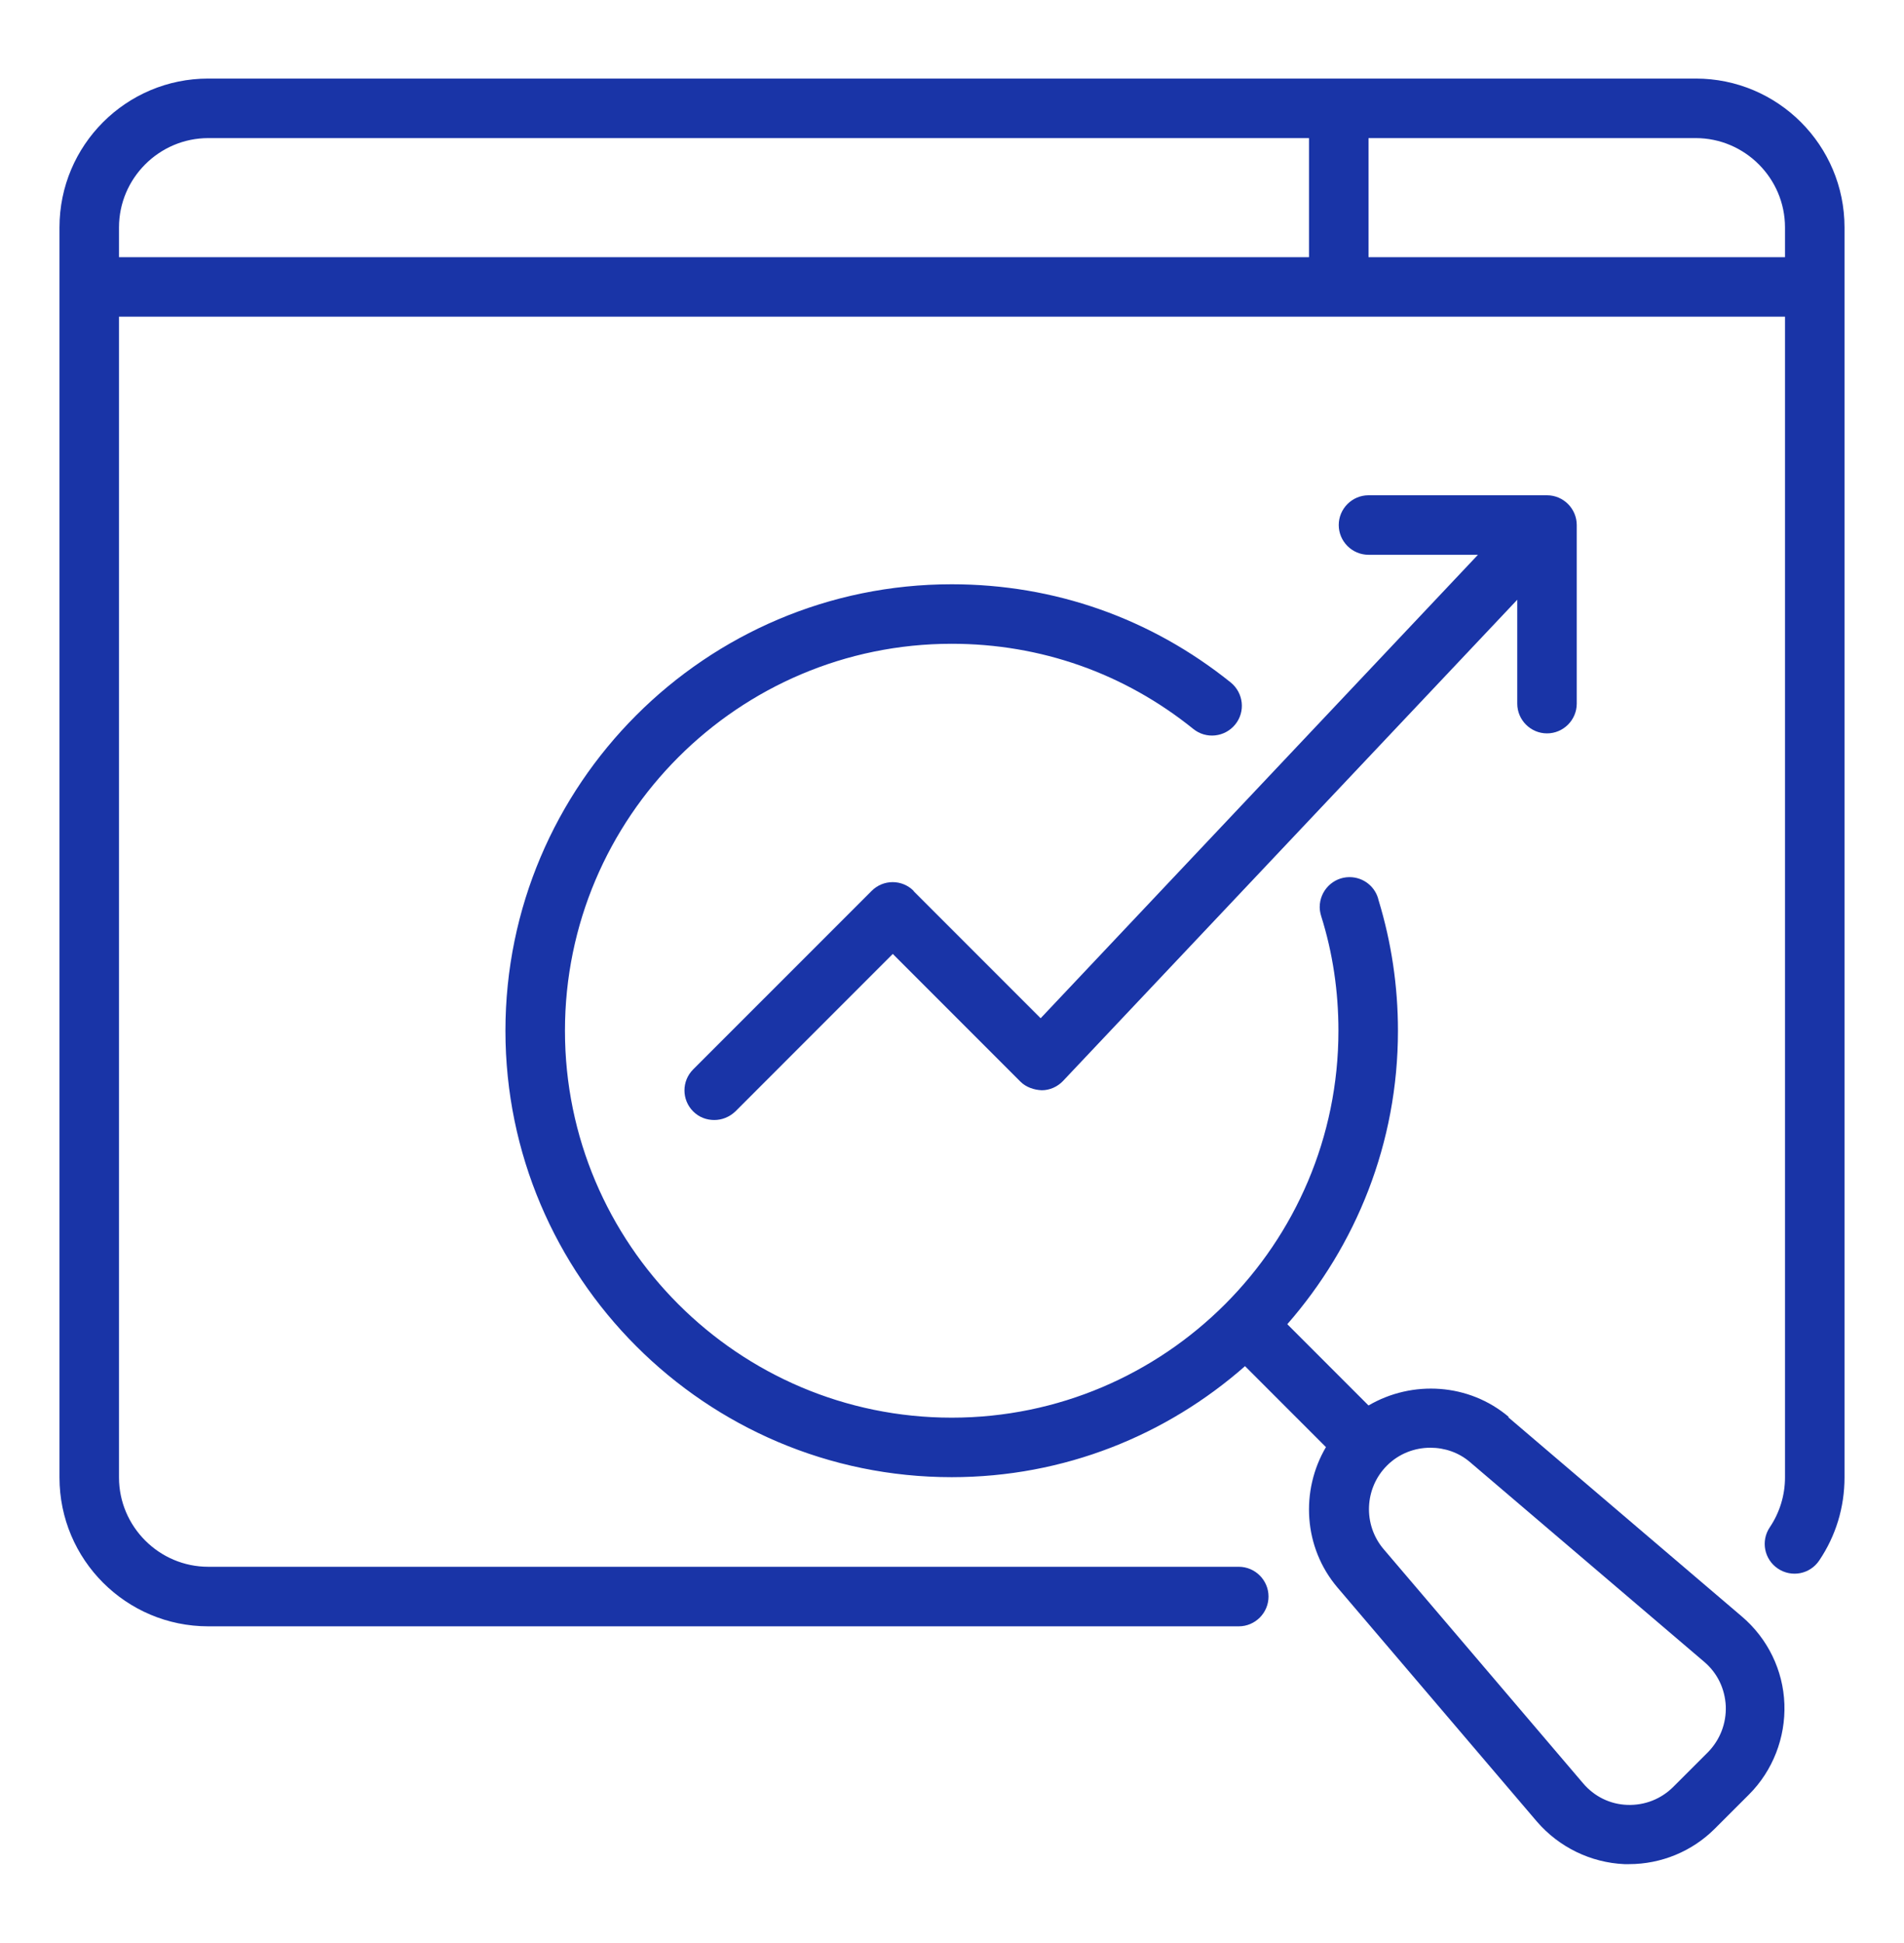
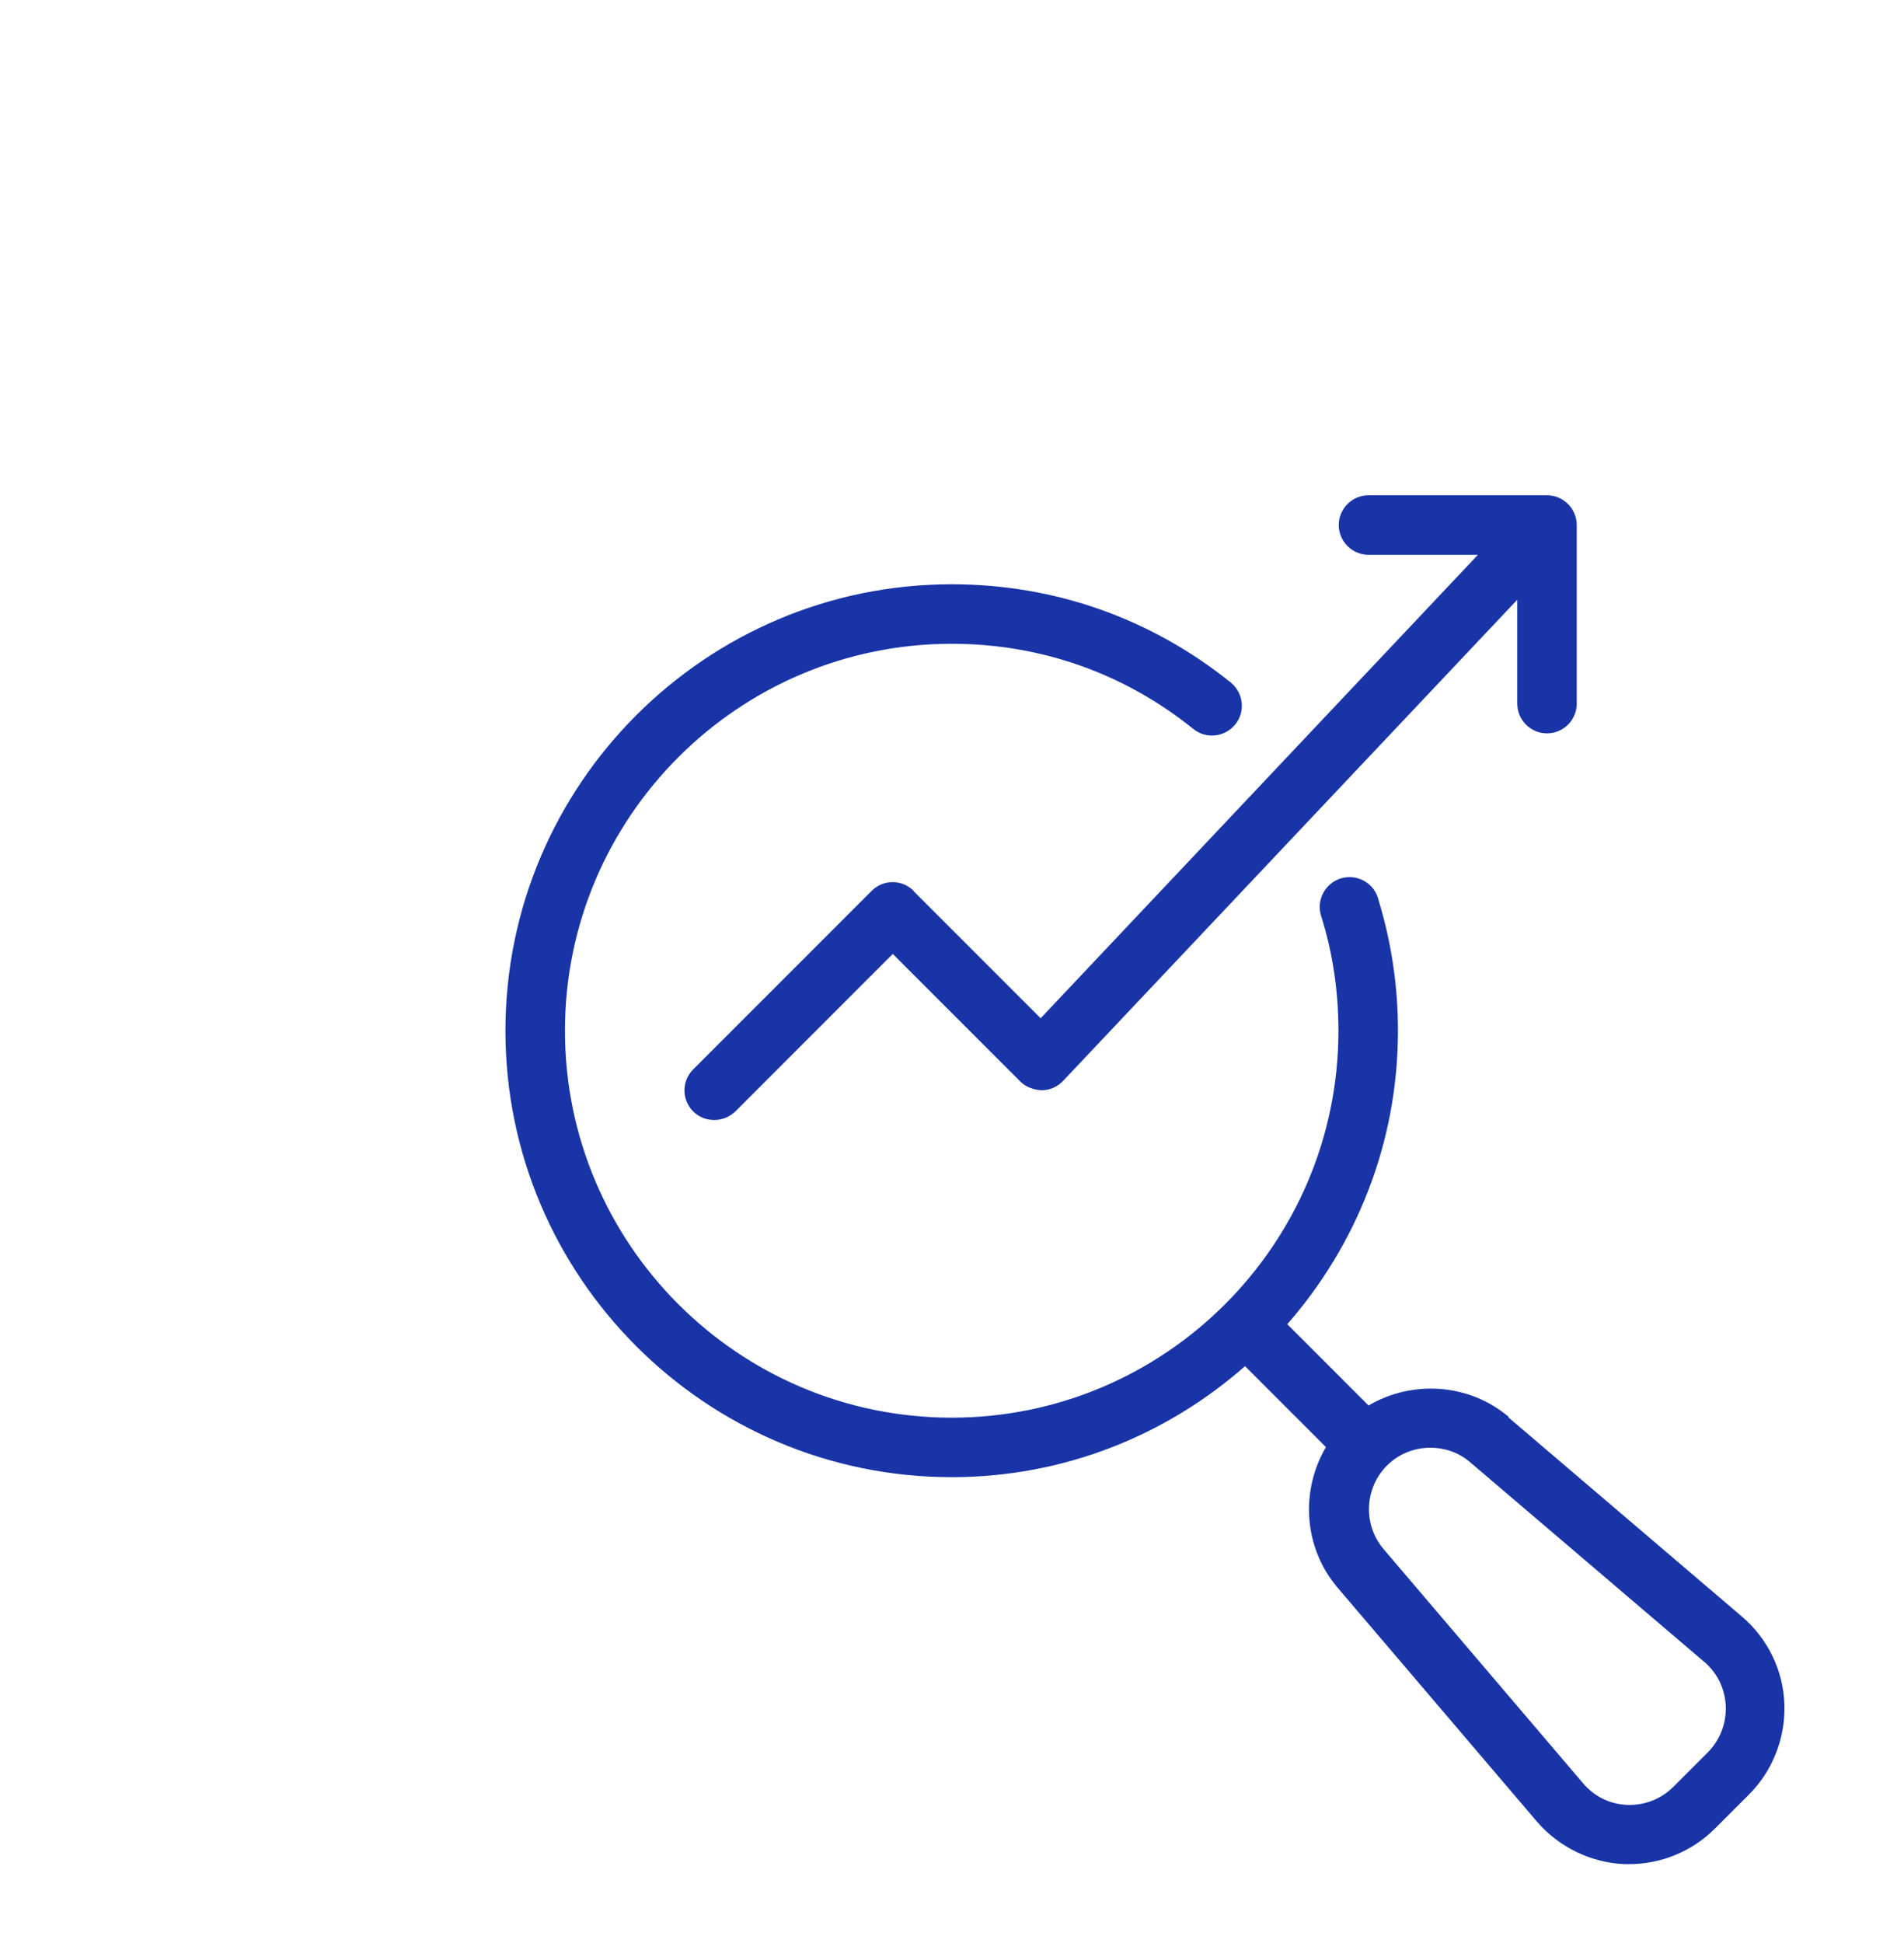
<svg xmlns="http://www.w3.org/2000/svg" width="50" height="51" viewBox="0 0 50 51" fill="none">
-   <path d="M44.531 2.062H5.469C3.312 2.062 1.562 3.812 1.562 5.969V38.781C1.562 40.938 3.312 42.688 5.469 42.688H32.531C32.961 42.688 33.312 42.336 33.312 41.906C33.312 41.477 32.961 41.125 32.531 41.125H5.469C4.18 41.125 3.125 40.07 3.125 38.781V8.312H46.875V38.781C46.875 39.25 46.734 39.703 46.477 40.086C46.234 40.445 46.328 40.93 46.688 41.172C47.047 41.414 47.531 41.32 47.773 40.961C48.211 40.312 48.438 39.562 48.438 38.781V5.969C48.438 3.812 46.688 2.062 44.531 2.062ZM3.125 5.969C3.125 4.68 4.18 3.625 5.469 3.625H34.375V6.75H3.125V5.969ZM35.938 6.75V3.625H44.531C45.82 3.625 46.875 4.68 46.875 5.969V6.75H35.938Z" fill="#1934a7" />
  <path d="M39.625 37.195C38.578 36.305 37.086 36.219 35.938 36.891L33.805 34.758C35.609 32.695 36.711 30.008 36.711 27.055C36.711 25.883 36.539 24.734 36.203 23.633C36.125 23.281 35.812 23.023 35.438 23.023C35.008 23.023 34.656 23.375 34.656 23.812C34.656 23.891 34.672 23.969 34.695 24.047C35 25.016 35.148 26.023 35.148 27.055C35.148 32.656 30.594 37.211 24.992 37.211C19.391 37.211 14.836 32.656 14.836 27.055C14.836 21.453 19.391 16.898 24.992 16.898C27.328 16.898 29.523 17.672 31.336 19.133C31.672 19.406 32.164 19.352 32.438 19.016C32.711 18.68 32.656 18.188 32.32 17.914C30.219 16.227 27.688 15.336 24.992 15.336C18.531 15.336 13.273 20.594 13.273 27.055C13.273 33.516 18.531 38.773 24.992 38.773C27.945 38.773 30.633 37.672 32.695 35.859L34.82 37.984C34.148 39.125 34.227 40.617 35.125 41.672L40.359 47.812C40.938 48.484 41.773 48.891 42.656 48.93H42.781C43.625 48.93 44.438 48.594 45.031 48L45.93 47.102C46.555 46.477 46.891 45.609 46.859 44.727C46.828 43.844 46.422 43.008 45.742 42.43L39.602 37.195H39.625ZM44.844 46L43.945 46.898C43.625 47.219 43.195 47.391 42.734 47.375C42.281 47.359 41.867 47.156 41.57 46.805L36.336 40.664C35.789 40.023 35.828 39.062 36.422 38.469C36.734 38.156 37.148 38 37.562 38C37.938 38 38.312 38.125 38.609 38.383L44.75 43.617C45.102 43.914 45.297 44.328 45.32 44.781C45.336 45.234 45.172 45.664 44.852 45.992L44.844 46Z" fill="#1934a7" />
  <path d="M23.992 23.383C23.688 23.078 23.195 23.078 22.891 23.383L18.203 28.07C17.898 28.375 17.898 28.867 18.203 29.172C18.359 29.328 18.555 29.398 18.758 29.398C18.961 29.398 19.156 29.32 19.312 29.172L23.445 25.039L26.797 28.391C26.945 28.539 27.156 28.609 27.359 28.617C27.57 28.617 27.773 28.523 27.914 28.375L39.844 15.742V18.469C39.844 18.898 40.195 19.25 40.625 19.25C41.055 19.25 41.406 18.898 41.406 18.469V13.781C41.406 13.352 41.055 13 40.625 13H35.938C35.508 13 35.156 13.352 35.156 13.781C35.156 14.211 35.508 14.562 35.938 14.562H38.812L27.328 26.727L23.992 23.391V23.383Z" fill="#1934a7" />
</svg>